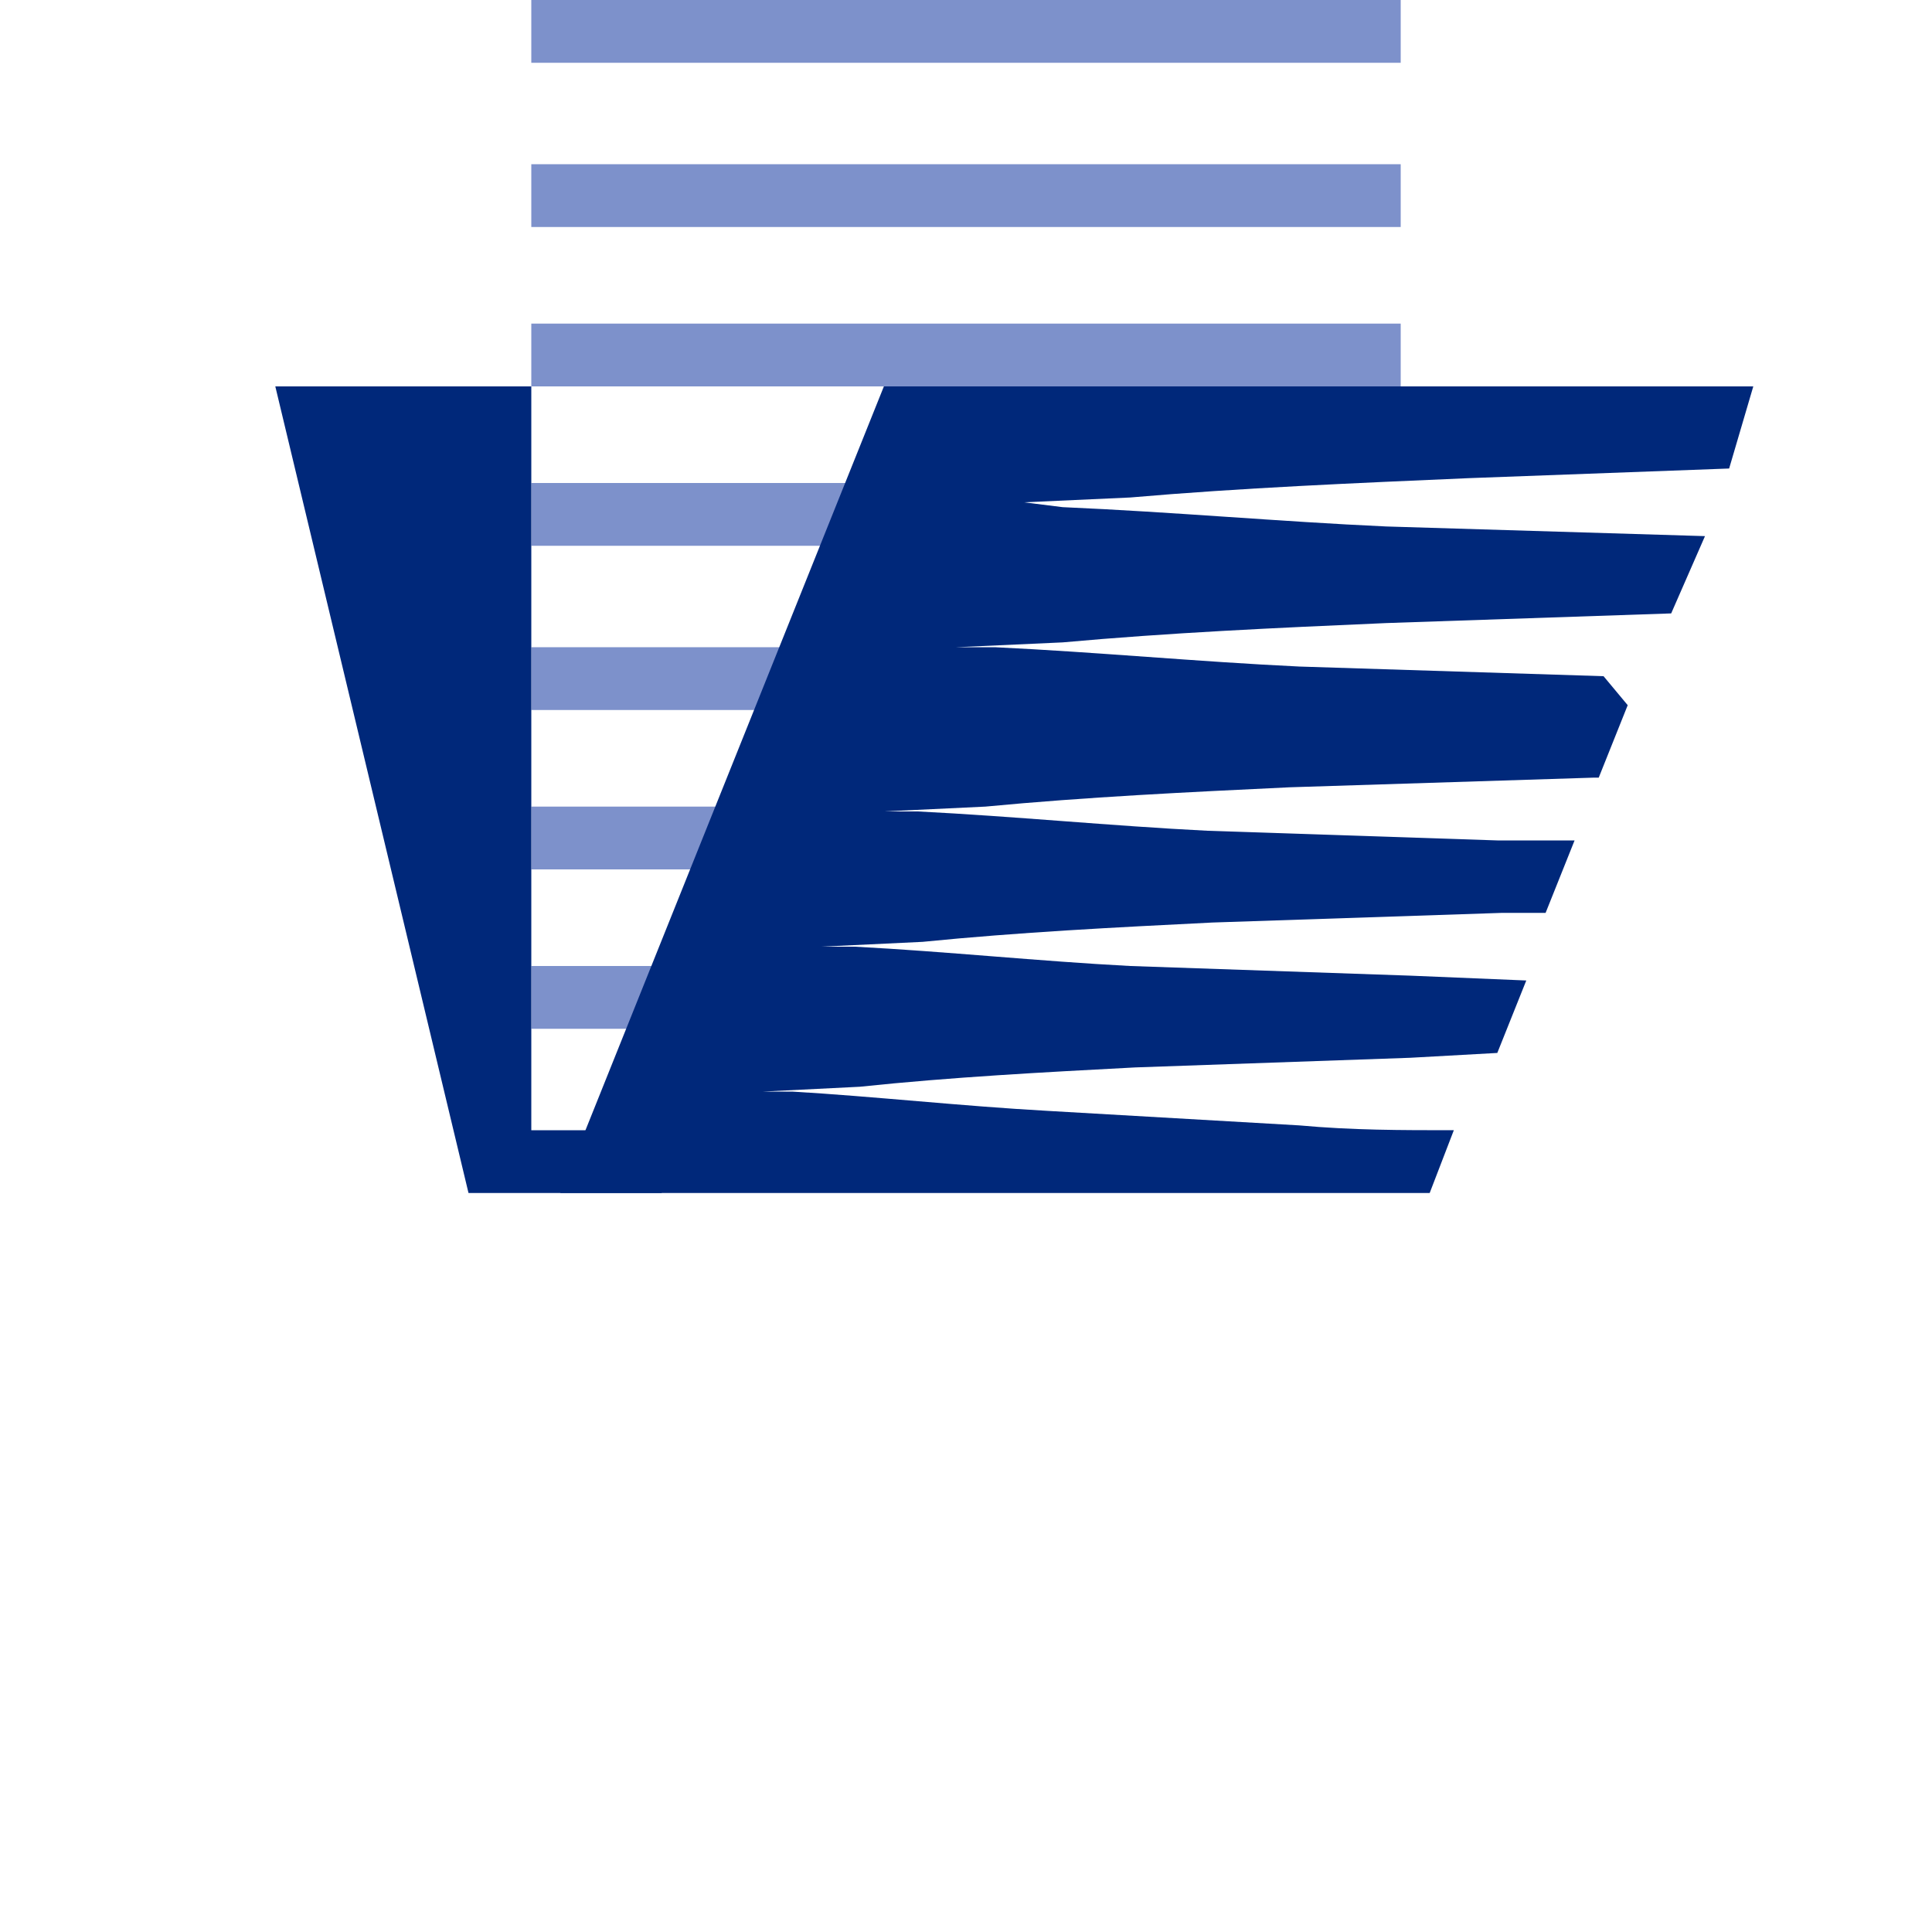
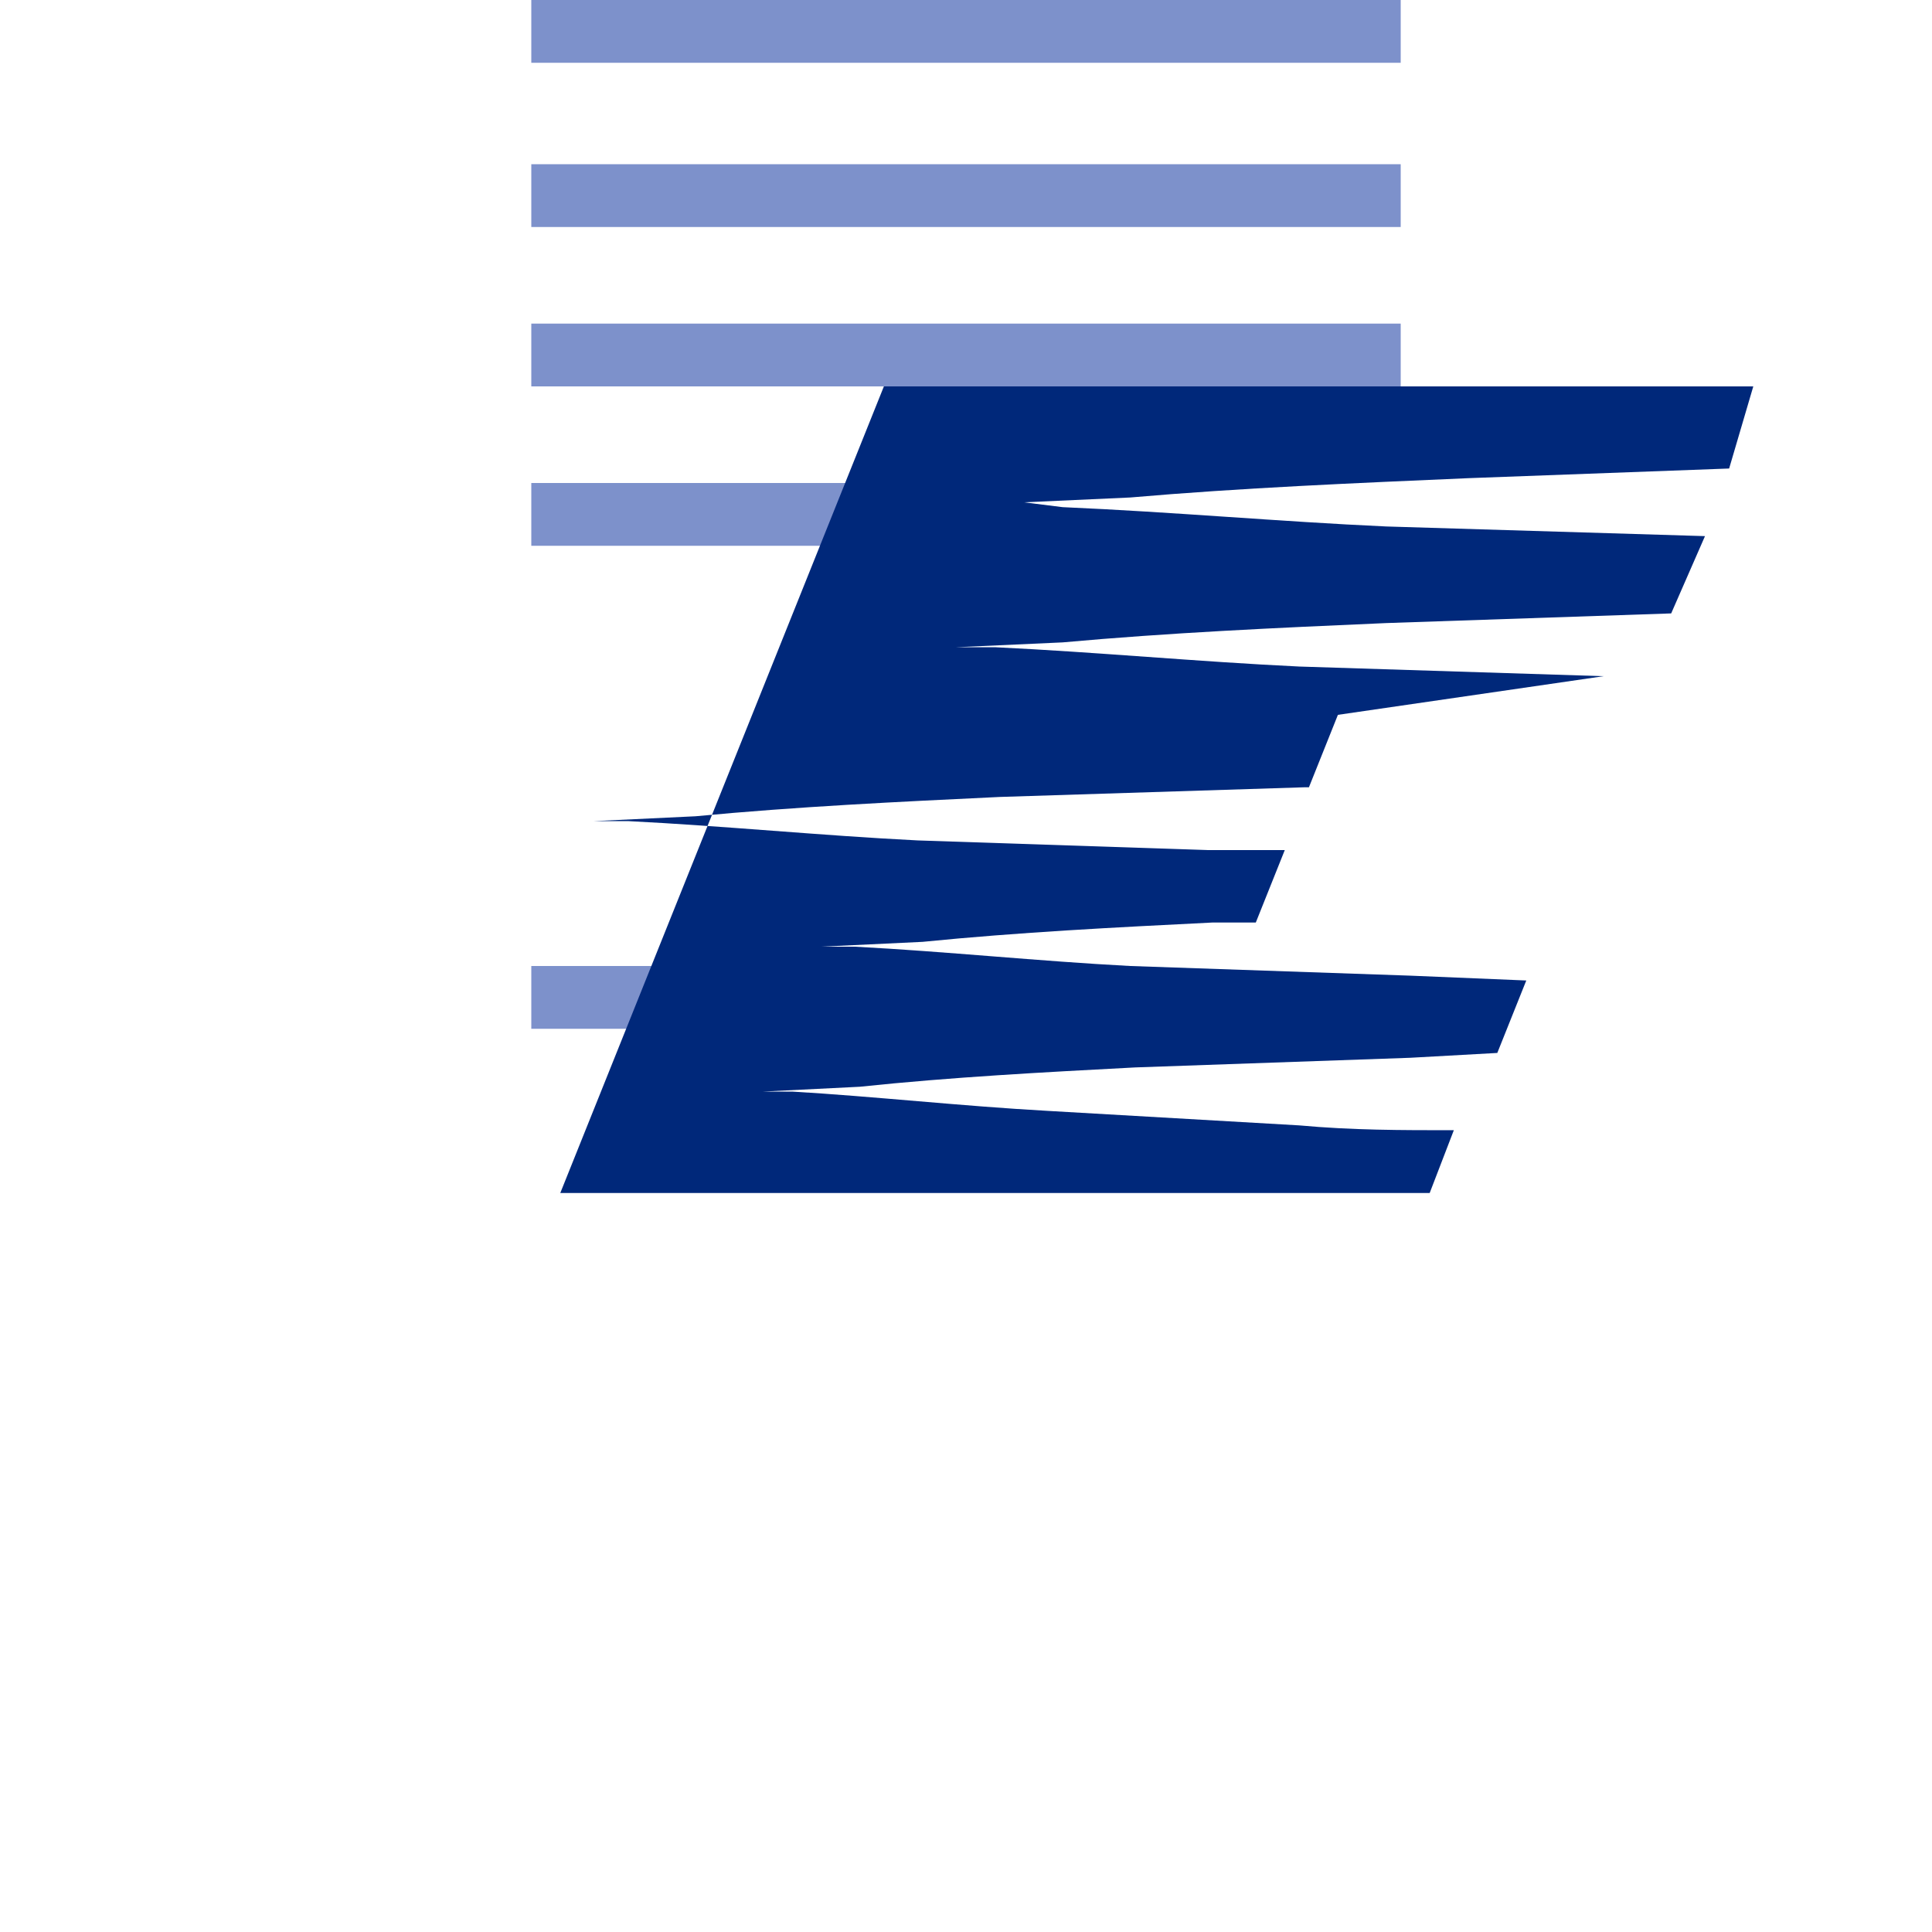
<svg xmlns="http://www.w3.org/2000/svg" version="1.1" id="Layer_1" x="0px" y="0px" viewBox="0 0 40 40" style="enable-background:new 0 0 40 40;" xml:space="preserve">
  <style type="text/css"> .st0{fill:#7D91CB;} .st1{fill:#00287A;} </style>
  <g id="icons">
    <rect x="11" y="0" class="st0" width="18" height="1.3" />
    <rect x="11" y="3.4" class="st0" width="18" height="1.3" />
    <rect x="11" y="6.7" class="st0" width="18" height="1.3" />
    <rect x="11" y="10" class="st0" width="7.3" height="1.3" />
-     <rect x="11" y="13.4" class="st0" width="6" height="1.3" />
-     <rect x="11" y="16.7" class="st0" width="4.7" height="1.3" />
    <rect x="11" y="20" class="st0" width="3.3" height="1.3" />
-     <polygon class="st1" points="13.7,24.7 9.7,24.7 5.7,8 11,8 11,23.4 13.7,23.4 " />
-     <path class="st1" d="M33.2,14l-6.3-0.2c-2.1-0.1-4.2-0.3-6.3-0.4l-0.8,0l2.2-0.1c2.2-0.2,4.4-0.3,6.7-0.4l5.9-0.2l0.7-1.6l-6.6-0.2 c-2.2-0.1-4.4-0.3-6.7-0.4l-0.8-0.1l2.2-0.1c2.3-0.2,4.7-0.3,7-0.4l5.4-0.2L36.3,8h-18l-6.7,16.7h18l0.5-1.3c-1.1,0-2.1,0-3.2-0.1 L21.7,23c-1.8-0.1-3.6-0.3-5.3-0.4l-0.6,0l2-0.1c1.9-0.2,3.8-0.3,5.7-0.4l5.7-0.2l1.8-0.1l0.6-1.5l-2.4-0.1L23.4,20 c-1.9-0.1-3.8-0.3-5.7-0.4l-0.7,0l2.1-0.1c2-0.2,4-0.3,6-0.4l6-0.2h0.9l0.6-1.5l-1.6,0l-6-0.2c-2-0.1-4-0.3-6-0.4l-0.7,0l2.1-0.1 c2.1-0.2,4.2-0.3,6.3-0.4l6.3-0.2h0.1l0.6-1.5L33.2,14z" />
+     <path class="st1" d="M33.2,14l-6.3-0.2c-2.1-0.1-4.2-0.3-6.3-0.4l-0.8,0l2.2-0.1c2.2-0.2,4.4-0.3,6.7-0.4l5.9-0.2l0.7-1.6l-6.6-0.2 c-2.2-0.1-4.4-0.3-6.7-0.4l-0.8-0.1l2.2-0.1c2.3-0.2,4.7-0.3,7-0.4l5.4-0.2L36.3,8h-18l-6.7,16.7h18l0.5-1.3c-1.1,0-2.1,0-3.2-0.1 L21.7,23c-1.8-0.1-3.6-0.3-5.3-0.4l-0.6,0l2-0.1c1.9-0.2,3.8-0.3,5.7-0.4l5.7-0.2l1.8-0.1l0.6-1.5l-2.4-0.1L23.4,20 c-1.9-0.1-3.8-0.3-5.7-0.4l-0.7,0l2.1-0.1c2-0.2,4-0.3,6-0.4h0.9l0.6-1.5l-1.6,0l-6-0.2c-2-0.1-4-0.3-6-0.4l-0.7,0l2.1-0.1 c2.1-0.2,4.2-0.3,6.3-0.4l6.3-0.2h0.1l0.6-1.5L33.2,14z" />
  </g>
</svg>